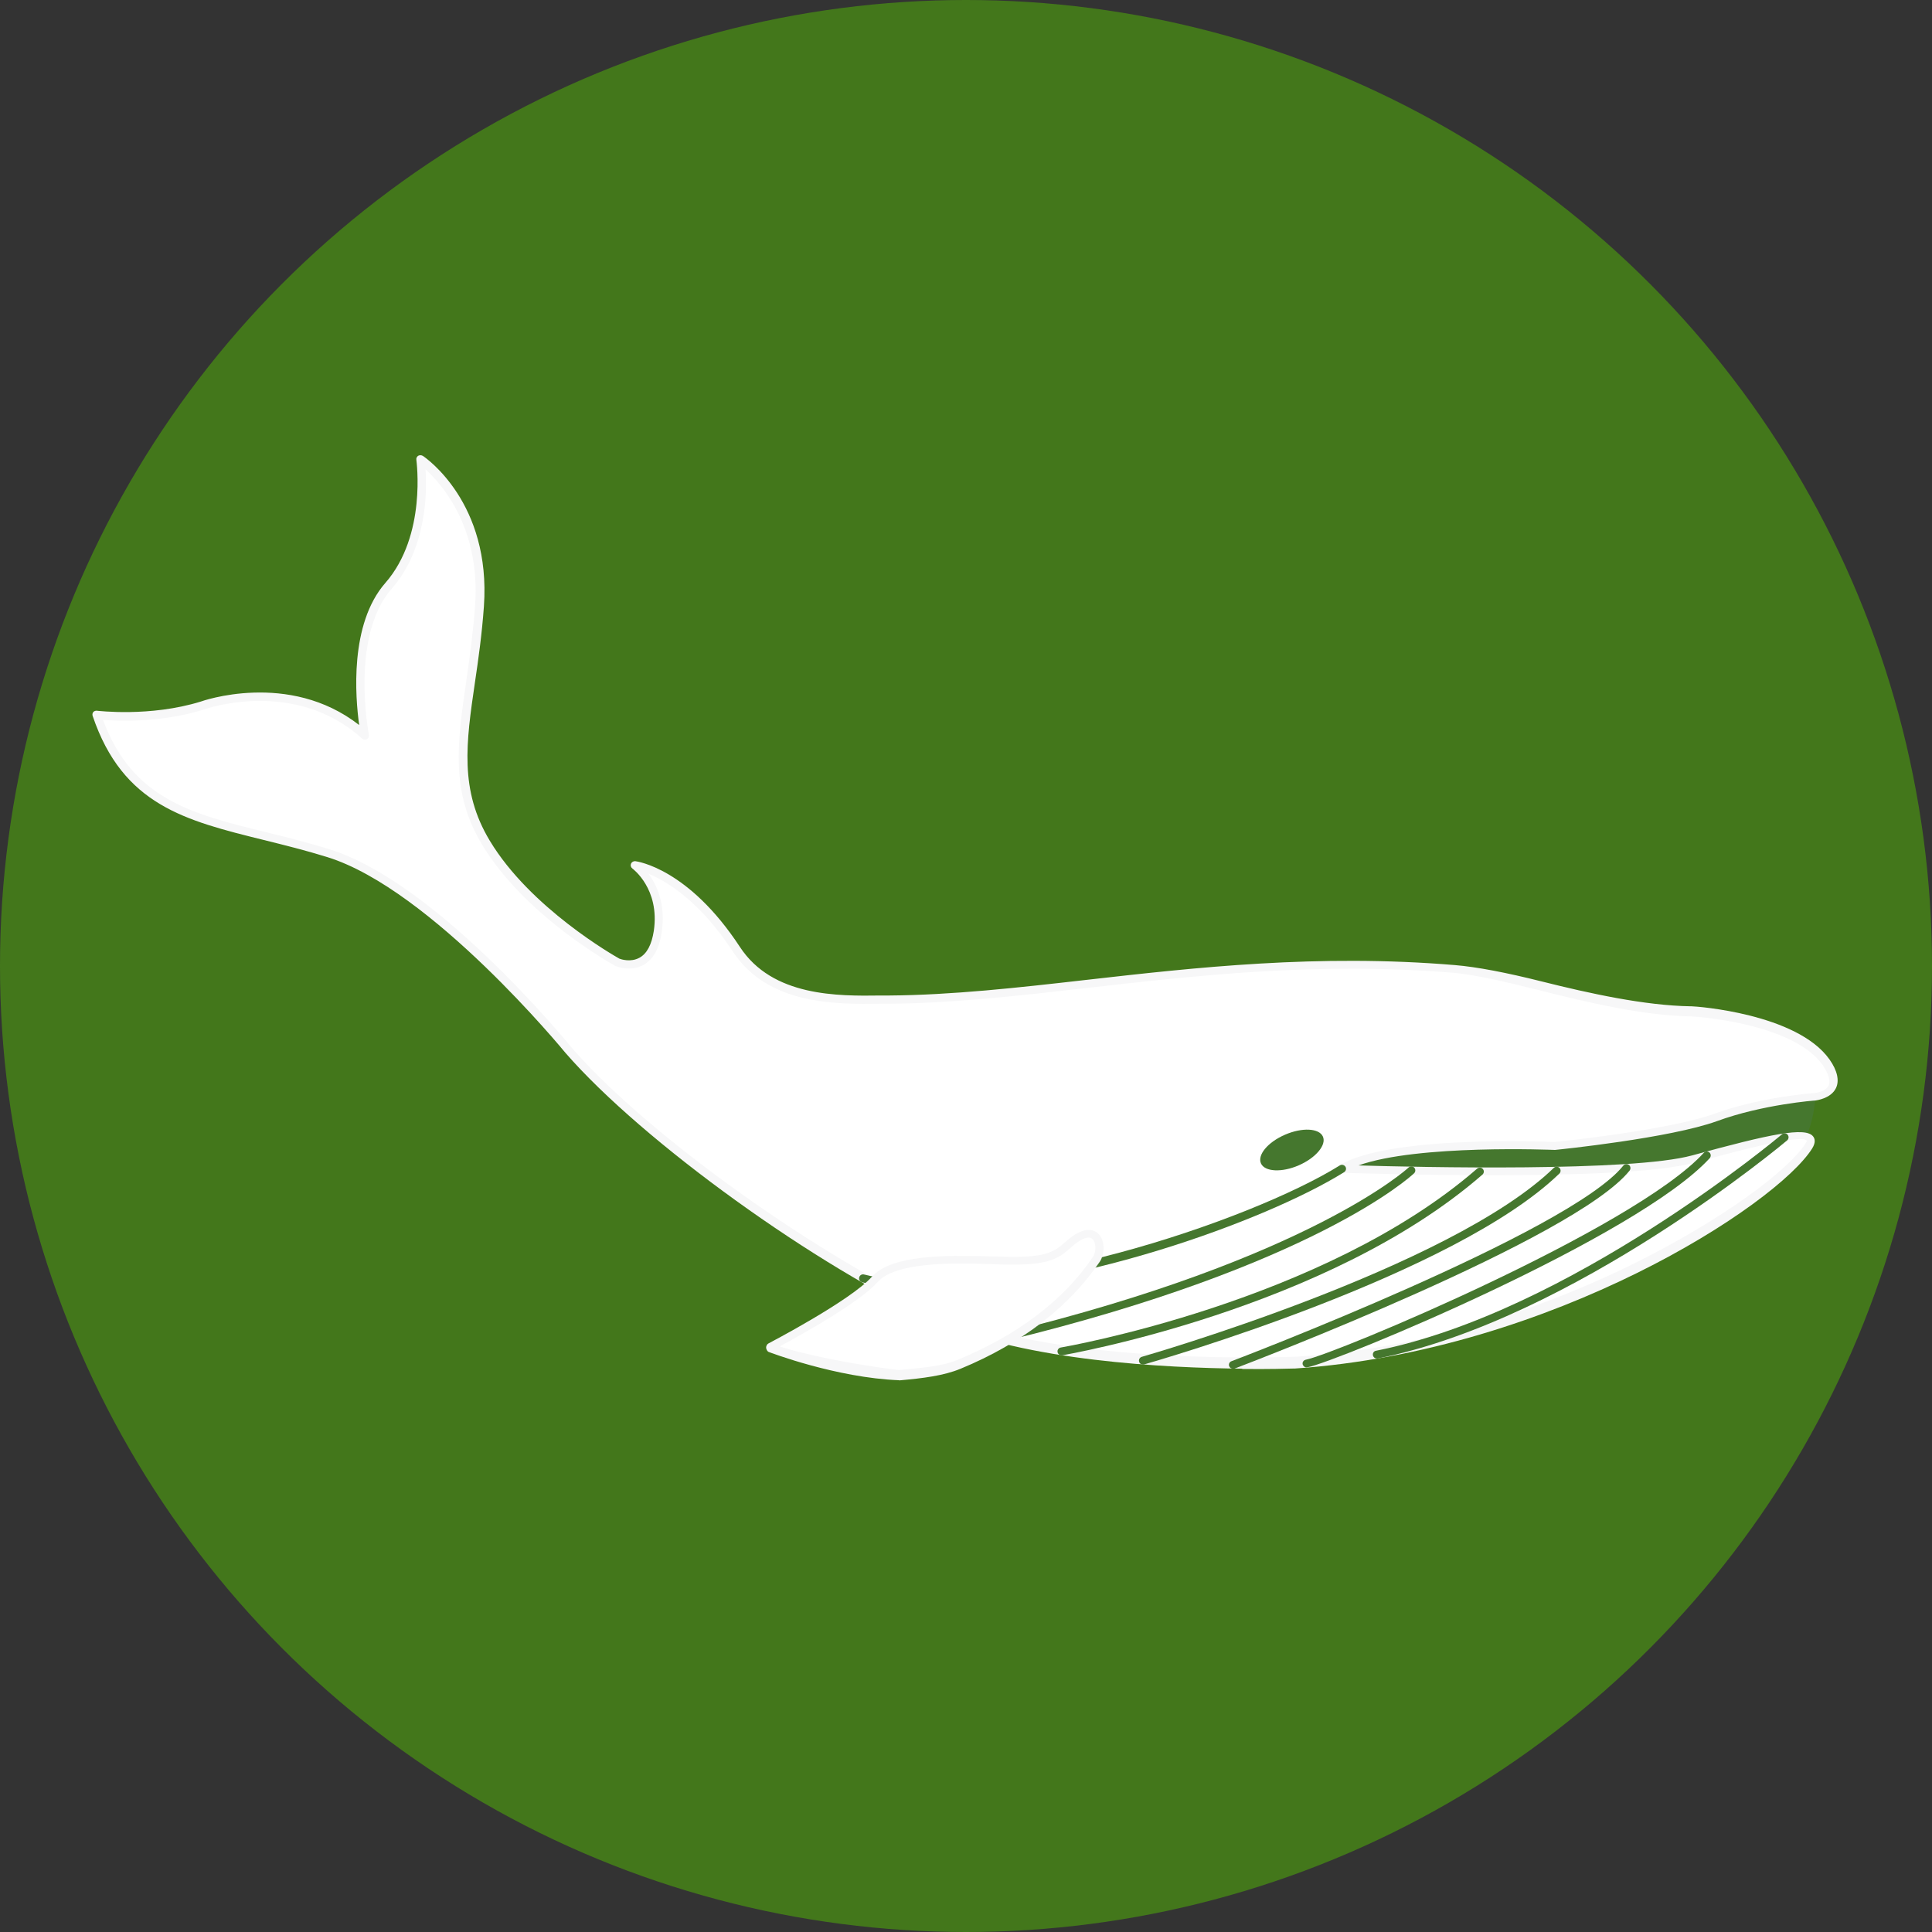
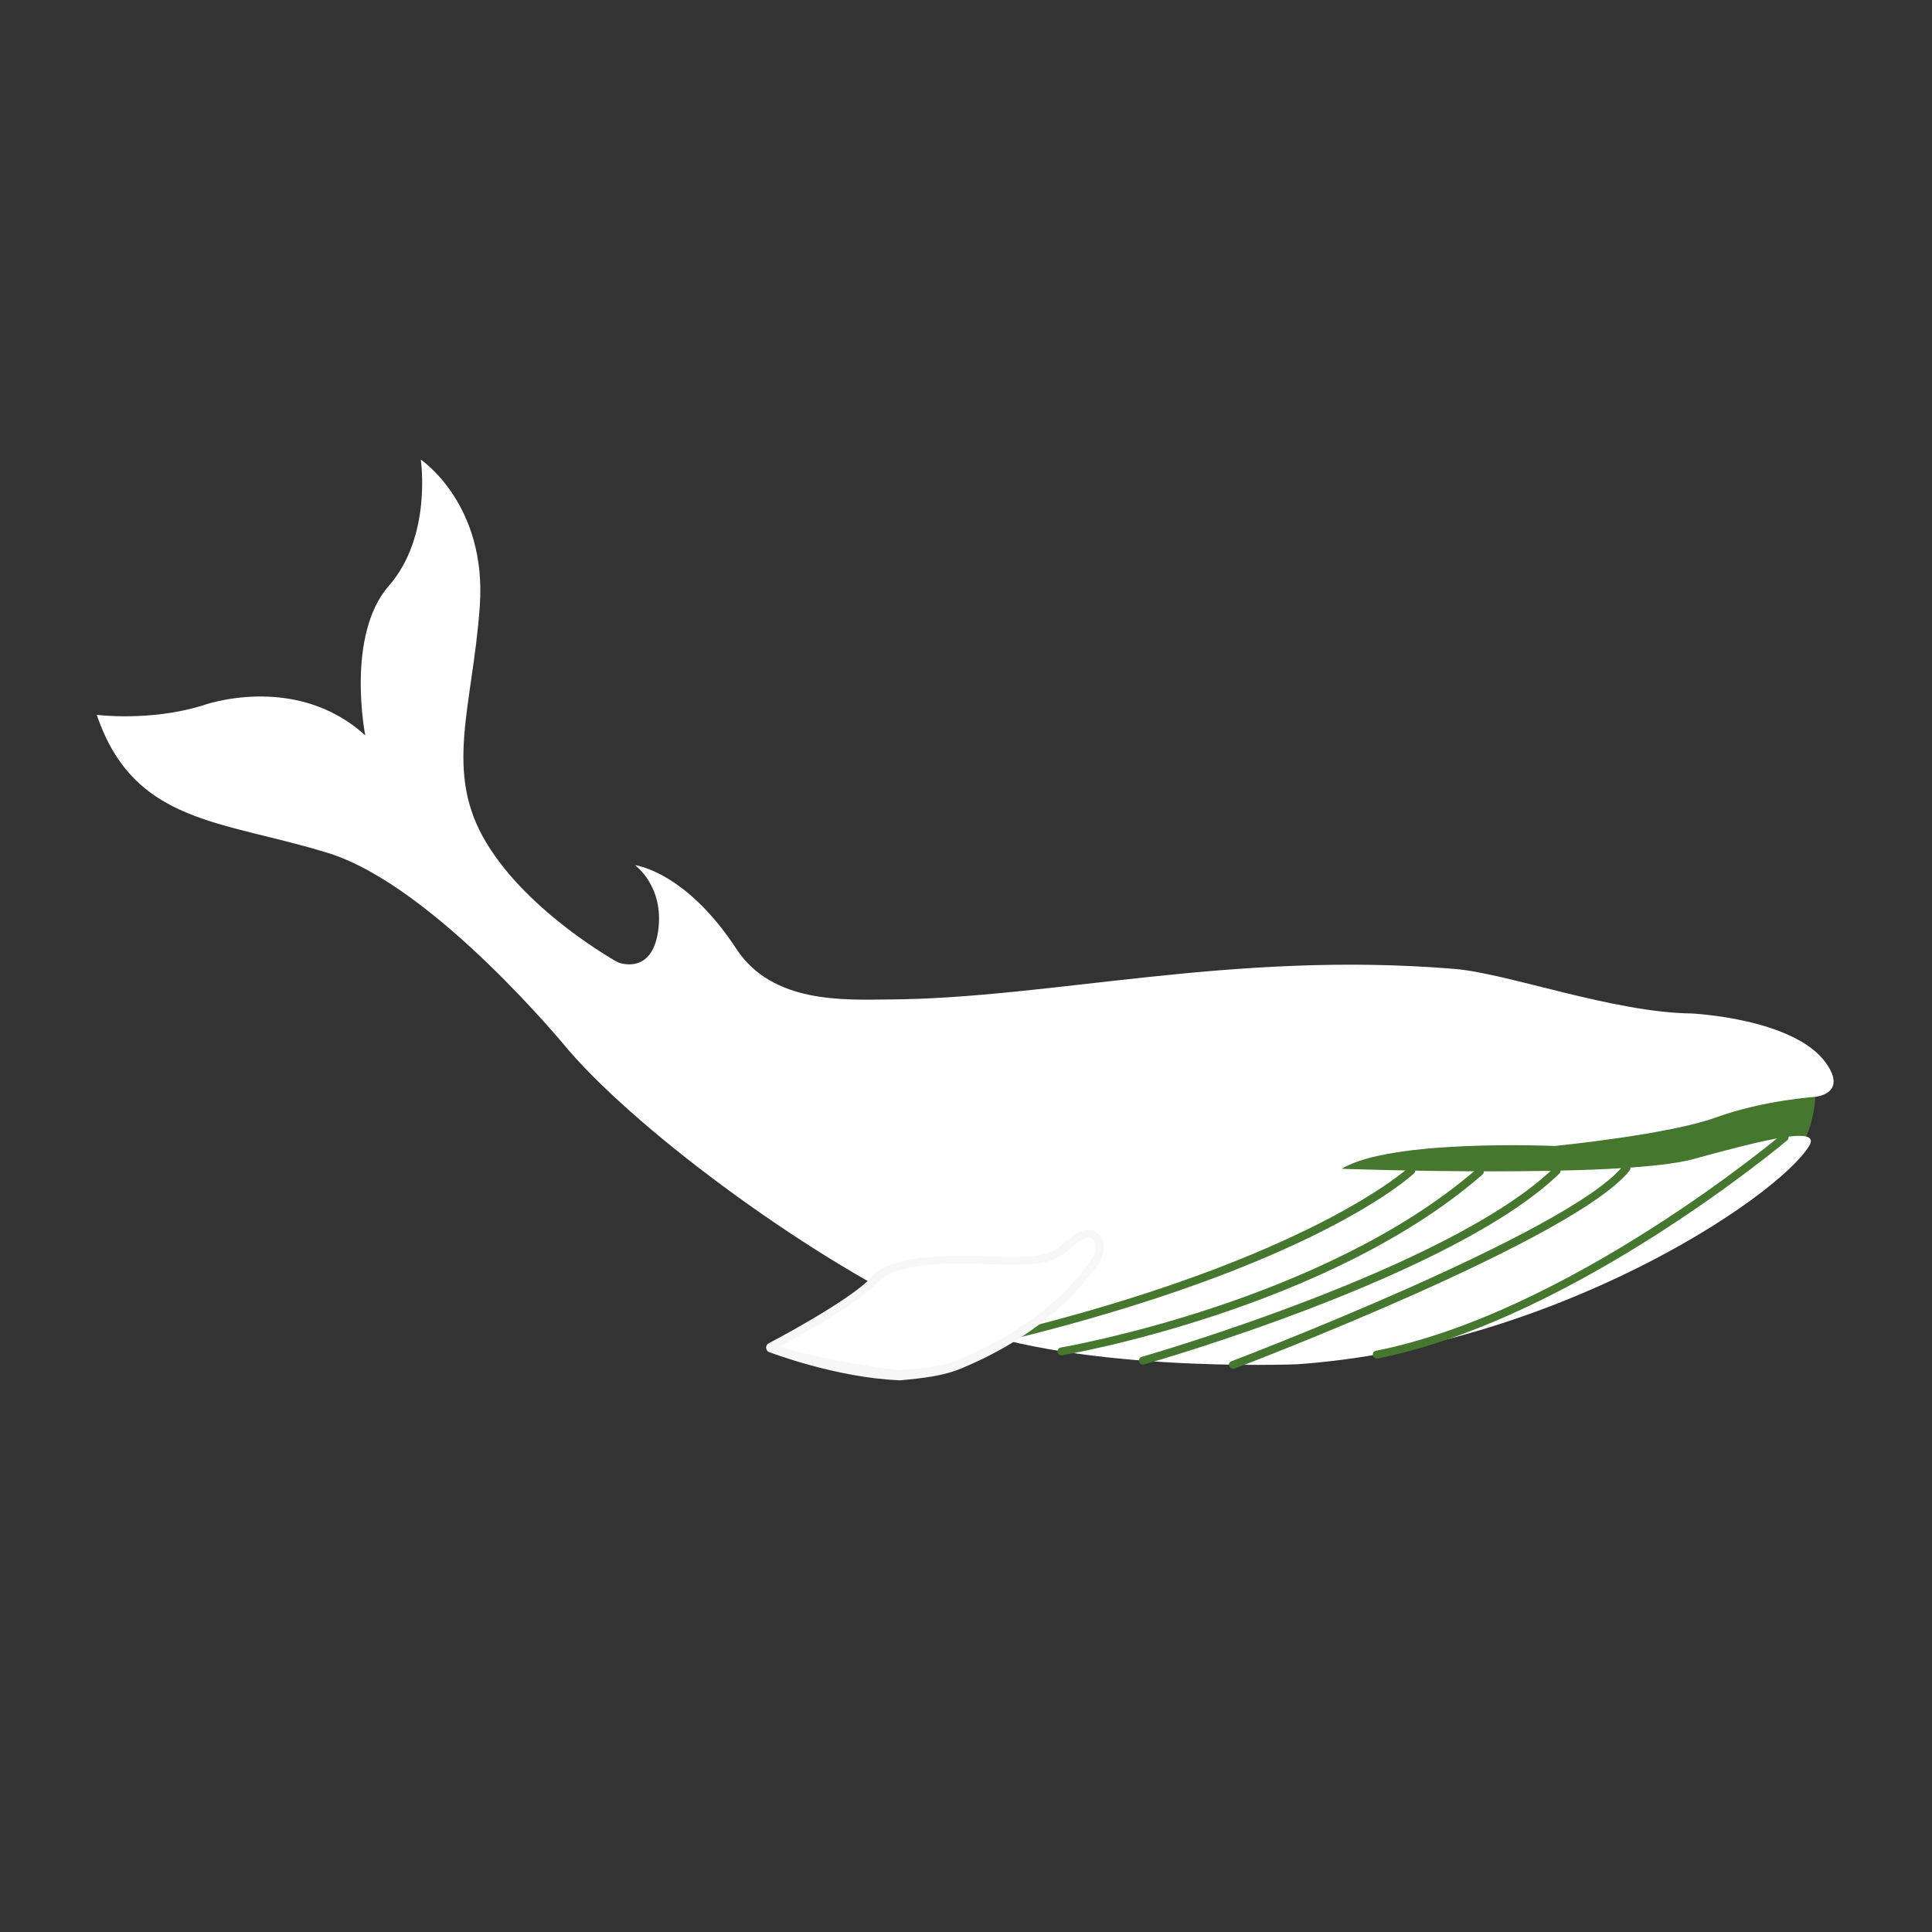
<svg xmlns="http://www.w3.org/2000/svg" id="Layer_1" viewBox="0 0 127 127">
  <rect x="0" y="0" width="127" height="127" fill="#333333" stroke="none" />
-   <circle cx="63.5" cy="63.5" r="63.5" style="fill:#43771b;" />
  <g>
    <path d="m119.36,71.32s.1,2.76-1.2,4.32l-9.24,1.78h-21.54s.36-1.27.36-1.27l7.35-1.4,8.33-.39,9.67-1.74,6.27-1.29Z" style="fill:#45772e;" />
    <g>
      <path d="m85.24,89.68s-15.33.63-23.4-3c-8.13-3.66-19.55-11.98-24.46-17.64,0,0-8.79-10.78-15.79-12.96-7.04-2.18-12.78-1.89-15.23-9.09,0,0,3.49.45,6.94-.61,0,0,6.08-2.24,10.71,1.96,0,0-1.3-6.57,1.55-9.83,2.86-3.26,2.1-8.3,2.1-8.3,0,0,4.35,2.91,3.88,9.62-.47,6.67-2.4,10.88.43,15.57,2.81,4.66,8.65,7.86,8.65,7.86,0,0,2.21.91,2.64-2.04.43-2.96-1.52-4.35-1.52-4.35,0,0,3.32.39,6.67,5.51,2.37,3.62,7.13,3.34,10.05,3.32,10.7-.07,22.52-3.22,37.15-2.01,3.51.29,10.39,2.86,15.58,2.93,0,0,6.76.31,8.85,3.27,1.43,2.02-.71,2.21-.71,2.21,0,0-3.45.23-6.55,1.36-3.11,1.13-10.57,1.87-10.57,1.87,0,0-10.8-.48-14.01,1.5,0,0,18.37.66,23.12-.64,4.74-1.3,8.46-2.22,7.59-.84-2.17,3.47-16.83,13.18-33.78,14.34" style="fill:#fff;" />
-       <path d="m81.67,89.97c-5.05-.05-14.29-.51-19.94-3.05-8-3.6-19.48-11.87-24.56-17.71-.09-.11-8.82-10.75-15.66-12.87-1.45-.45-2.83-.79-4.16-1.12-5.17-1.28-9.27-2.29-11.26-8.16-.03-.09-.01-.19.04-.25.06-.07.15-.1.24-.09.04,0,3.48.43,6.82-.6.05-.02,5.79-2.07,10.42,1.54-.25-1.82-.65-6.63,1.72-9.34,2.74-3.13,2.04-8.04,2.04-8.09-.02-.11.03-.21.12-.27.09-.05.21-.05.31.01.18.12,4.49,3.08,4.01,9.89-.13,1.84-.37,3.52-.59,5-.58,3.96-1.03,7.08.98,10.41,2.66,4.42,8.18,7.56,8.52,7.75.1.04.74.25,1.31-.06.5-.27.81-.87.95-1.78.4-2.76-1.39-4.07-1.4-4.08-.1-.07-.15-.2-.1-.32.04-.11.16-.18.28-.17.14.02,3.49.47,6.88,5.64,2.14,3.27,6.43,3.23,9.26,3.19.19,0,.37,0,.55,0,4.12-.03,8.44-.51,12.99-1.03,7.14-.81,15.2-1.72,24.19-.97,1.46.12,3.42.5,5.69,1.07,3.19.8,6.79,1.59,9.82,1.64.02,0,.04,0,.06,0,.29,0,6.92.47,9.06,3.49.52.73.66,1.4.43,1.88-.33.7-1.3.81-1.34.82-.04,0-3.46.25-6.49,1.36-3.1,1.12-10.32,1.86-10.63,1.89-.01,0-.03,0-.04,0-.1,0-8.98-.38-12.89,1.02,4.04.12,17.96.43,21.94-.66,5.1-1.4,7.46-1.9,7.95-1.24.11.14.18.39-.07.79-2.32,3.69-17.03,13.3-33.99,14.46-.02,0-.04,0-.05,0-.42.01-1.67.05-3.43.03ZM6.77,47.32c1.94,5.22,5.83,6.18,10.7,7.38,1.34.33,2.73.67,4.19,1.13,7.01,2.17,15.57,12.61,15.93,13.05,5.02,5.79,16.42,13.87,24.36,17.45,7.91,3.56,23.13,2.83,23.28,2.85h0c9.24-.57,17.18-3.64,22.22-6.14,5.97-2.97,10.17-6.18,11.24-7.88.09-.15.08-.18.08-.18-.38-.49-5.29.88-7.39,1.45-4.73,1.3-22.44.68-23.2.66-.12,0-.22-.08-.25-.19-.03-.11.01-.23.11-.29,3.2-1.98,13.48-1.57,14.14-1.54.42-.04,7.52-.78,10.49-1.85,3.1-1.13,6.59-1.37,6.63-1.37.19-.02.74-.14.9-.49.14-.29,0-.79-.39-1.35-1.99-2.82-8.58-3.2-8.65-3.2-.02,0-.04,0-.06,0-3.08-.05-6.71-.91-9.93-1.72-2.15-.54-4.19-1.02-5.6-1.14-8.93-.74-16.97.18-24.08.99-4.57.52-8.89,1.01-13.05,1.04-.18,0-.36,0-.54,0-2.95.04-7.43.09-9.74-3.45-2.18-3.32-4.35-4.61-5.54-5.1.55.73,1.15,2,.88,3.84-.16,1.09-.57,1.81-1.22,2.17-.84.45-1.75.09-1.79.07-.01,0-.02,0-.03-.01-.24-.13-5.94-3.29-8.76-7.96-2.11-3.49-1.64-6.7-1.05-10.77.22-1.55.45-3.15.58-4.96.36-5.1-2.16-7.96-3.26-8.96.1,1.5.09,5.21-2.23,7.86-2.74,3.12-1.5,9.54-1.49,9.6.02.12-.03.23-.14.28-.1.05-.23.04-.32-.05-4.45-4.02-10.36-1.92-10.42-1.89-2.81.87-5.59.75-6.64.67Z" style="fill:#f7f7f8;" />
    </g>
-     <path d="m86.96,74.71c.25.55-.46,1.4-1.58,1.89-1.12.49-2.24.43-2.49-.12-.25-.56.45-1.4,1.58-1.89,1.13-.49,2.24-.43,2.49.12Z" style="fill:#45772e;" />
-     <path d="m61.04,84.79c-1.58-.02-3.05-.17-4.36-.5-.15-.04-.24-.18-.2-.32.03-.14.18-.23.32-.19,8.68,2.14,25.4-3.51,31.27-7.17.12-.08.29-.04.37.08.08.12.04.28-.08.36-5.21,3.25-18.09,7.84-27.31,7.73Z" style="fill:#45772e;" />
    <path d="m66.08,88.16c-.12,0-.23-.08-.26-.2-.04-.14.05-.28.19-.32,20.04-4.88,26.52-10.83,26.58-10.89.11-.1.27-.1.37,0,.1.1.1.27,0,.37-.26.25-6.64,6.1-26.81,11.01-.02,0-.05,0-.07,0Z" style="fill:#45772e;" />
    <path d="m69.78,89.09c-.13,0-.24-.09-.26-.21-.03-.14.07-.28.21-.3.17-.03,17.28-2.98,27.37-11.76.11-.09.28-.09.37.02.1.11.09.27-.02.37-10.19,8.88-27.45,11.85-27.62,11.88-.02,0-.03,0-.05,0Z" style="fill:#45772e;" />
    <path d="m75.13,89.7c-.11,0-.22-.07-.25-.19-.04-.14.04-.28.18-.32.2-.06,20.27-5.82,27.08-12.42.1-.1.27-.1.37,0,.1.1.1.27,0,.37-6.9,6.69-26.46,12.31-27.3,12.55-.02,0-.05.01-.08.01Z" style="fill:#45772e;" />
    <path d="m81.04,89.97c-.1,0-.2-.06-.24-.16-.05-.13.01-.28.15-.33.22-.08,22.27-8.48,25.76-12.86.09-.11.25-.13.37-.04.11.09.13.25.04.37-3.59,4.49-25.07,12.67-25.98,13.02-.03.01-.06.02-.1.02Z" style="fill:#45772e;" />
-     <path d="m85.89,89.89c-.12,0-.23-.09-.26-.21-.03-.14.06-.27.21-.3,1.82-.34,21.57-8.58,26.16-13.6.1-.11.26-.11.37-.02.11.1.11.26.02.37-4.79,5.23-24.59,13.41-26.45,13.75-.02,0-.04,0-.05,0Z" style="fill:#45772e;" />
    <path d="m90.5,89.3c-.12,0-.23-.09-.25-.21-.03-.14.06-.28.21-.3,12.76-2.54,26.55-14.11,26.68-14.23.11-.09.28-.08.37.03.09.11.08.27-.03.37-.14.12-14.02,11.77-26.91,14.34-.02,0-.04,0-.06,0Z" style="fill:#45772e;" />
    <g>
      <path d="m70.2,81.83c-.72.66-1.33,1.07-3.83,1.04-2.5-.03-7.38-.44-8.84,1.2-1.46,1.64-6.9,4.45-6.9,4.45,0,0,7.72,3.02,12.39,1.1,5.69-2.34,8.09-5.45,9.05-6.86.51-.76.12-2.74-1.87-.94Z" style="fill:#fff;" />
-       <path d="m59.1,90.73h0c-4.13-.16-8.52-1.84-8.57-1.86-.1-.04-.16-.18-.17-.28,0-.1.05-.22.14-.27.05-.03,5.41-2.82,6.82-4.4,1.12-1.25,3.98-1.39,6.35-1.36.54,0,1.07.02,1.56.03.41.01.8.02,1.14.03,2.41.03,2.96-.35,3.65-.97.6-.54,1.12-.81,1.56-.8.34,0,.63.18.8.49.25.46.21,1.15-.08,1.59-1.98,2.92-5.07,5.36-9.17,7.05-1.1.45-2.43.62-4.02.76Zm-7.83-2.22c1.29.45,4.67,1.18,7.82,1.55h0c1.51-.15,2.78-.23,3.81-.65,4.01-1.65,7.02-3.94,8.94-6.78.19-.28.22-.78.06-1.07-.1-.18-.24-.21-.33-.21-.17,0-.55.08-1.19.67-.79.71-1.45,1.14-4.01,1.11-.34,0-.73-.01-1.15-.03-.48-.01-1.01-.03-1.55-.04-2.08-.02-4.96.09-5.95,1.19-1.22,1.37-5.05,3.5-6.46,4.25Z" style="fill:#f7f7f8;" />
+       <path d="m59.1,90.73h0c-4.13-.16-8.52-1.84-8.57-1.86-.1-.04-.16-.18-.17-.28,0-.1.05-.22.14-.27.05-.03,5.41-2.82,6.82-4.4,1.12-1.25,3.98-1.39,6.35-1.36.54,0,1.07.02,1.56.03.41.01.8.02,1.14.03,2.41.03,2.96-.35,3.65-.97.6-.54,1.12-.81,1.56-.8.34,0,.63.18.8.49.25.46.21,1.15-.08,1.59-1.98,2.92-5.07,5.36-9.17,7.05-1.1.45-2.43.62-4.02.76m-7.83-2.22c1.29.45,4.67,1.18,7.82,1.55h0c1.51-.15,2.78-.23,3.81-.65,4.01-1.65,7.02-3.94,8.94-6.78.19-.28.22-.78.06-1.07-.1-.18-.24-.21-.33-.21-.17,0-.55.08-1.19.67-.79.71-1.45,1.14-4.01,1.11-.34,0-.73-.01-1.15-.03-.48-.01-1.01-.03-1.55-.04-2.08-.02-4.96.09-5.95,1.19-1.22,1.37-5.05,3.5-6.46,4.25Z" style="fill:#f7f7f8;" />
    </g>
  </g>
</svg>